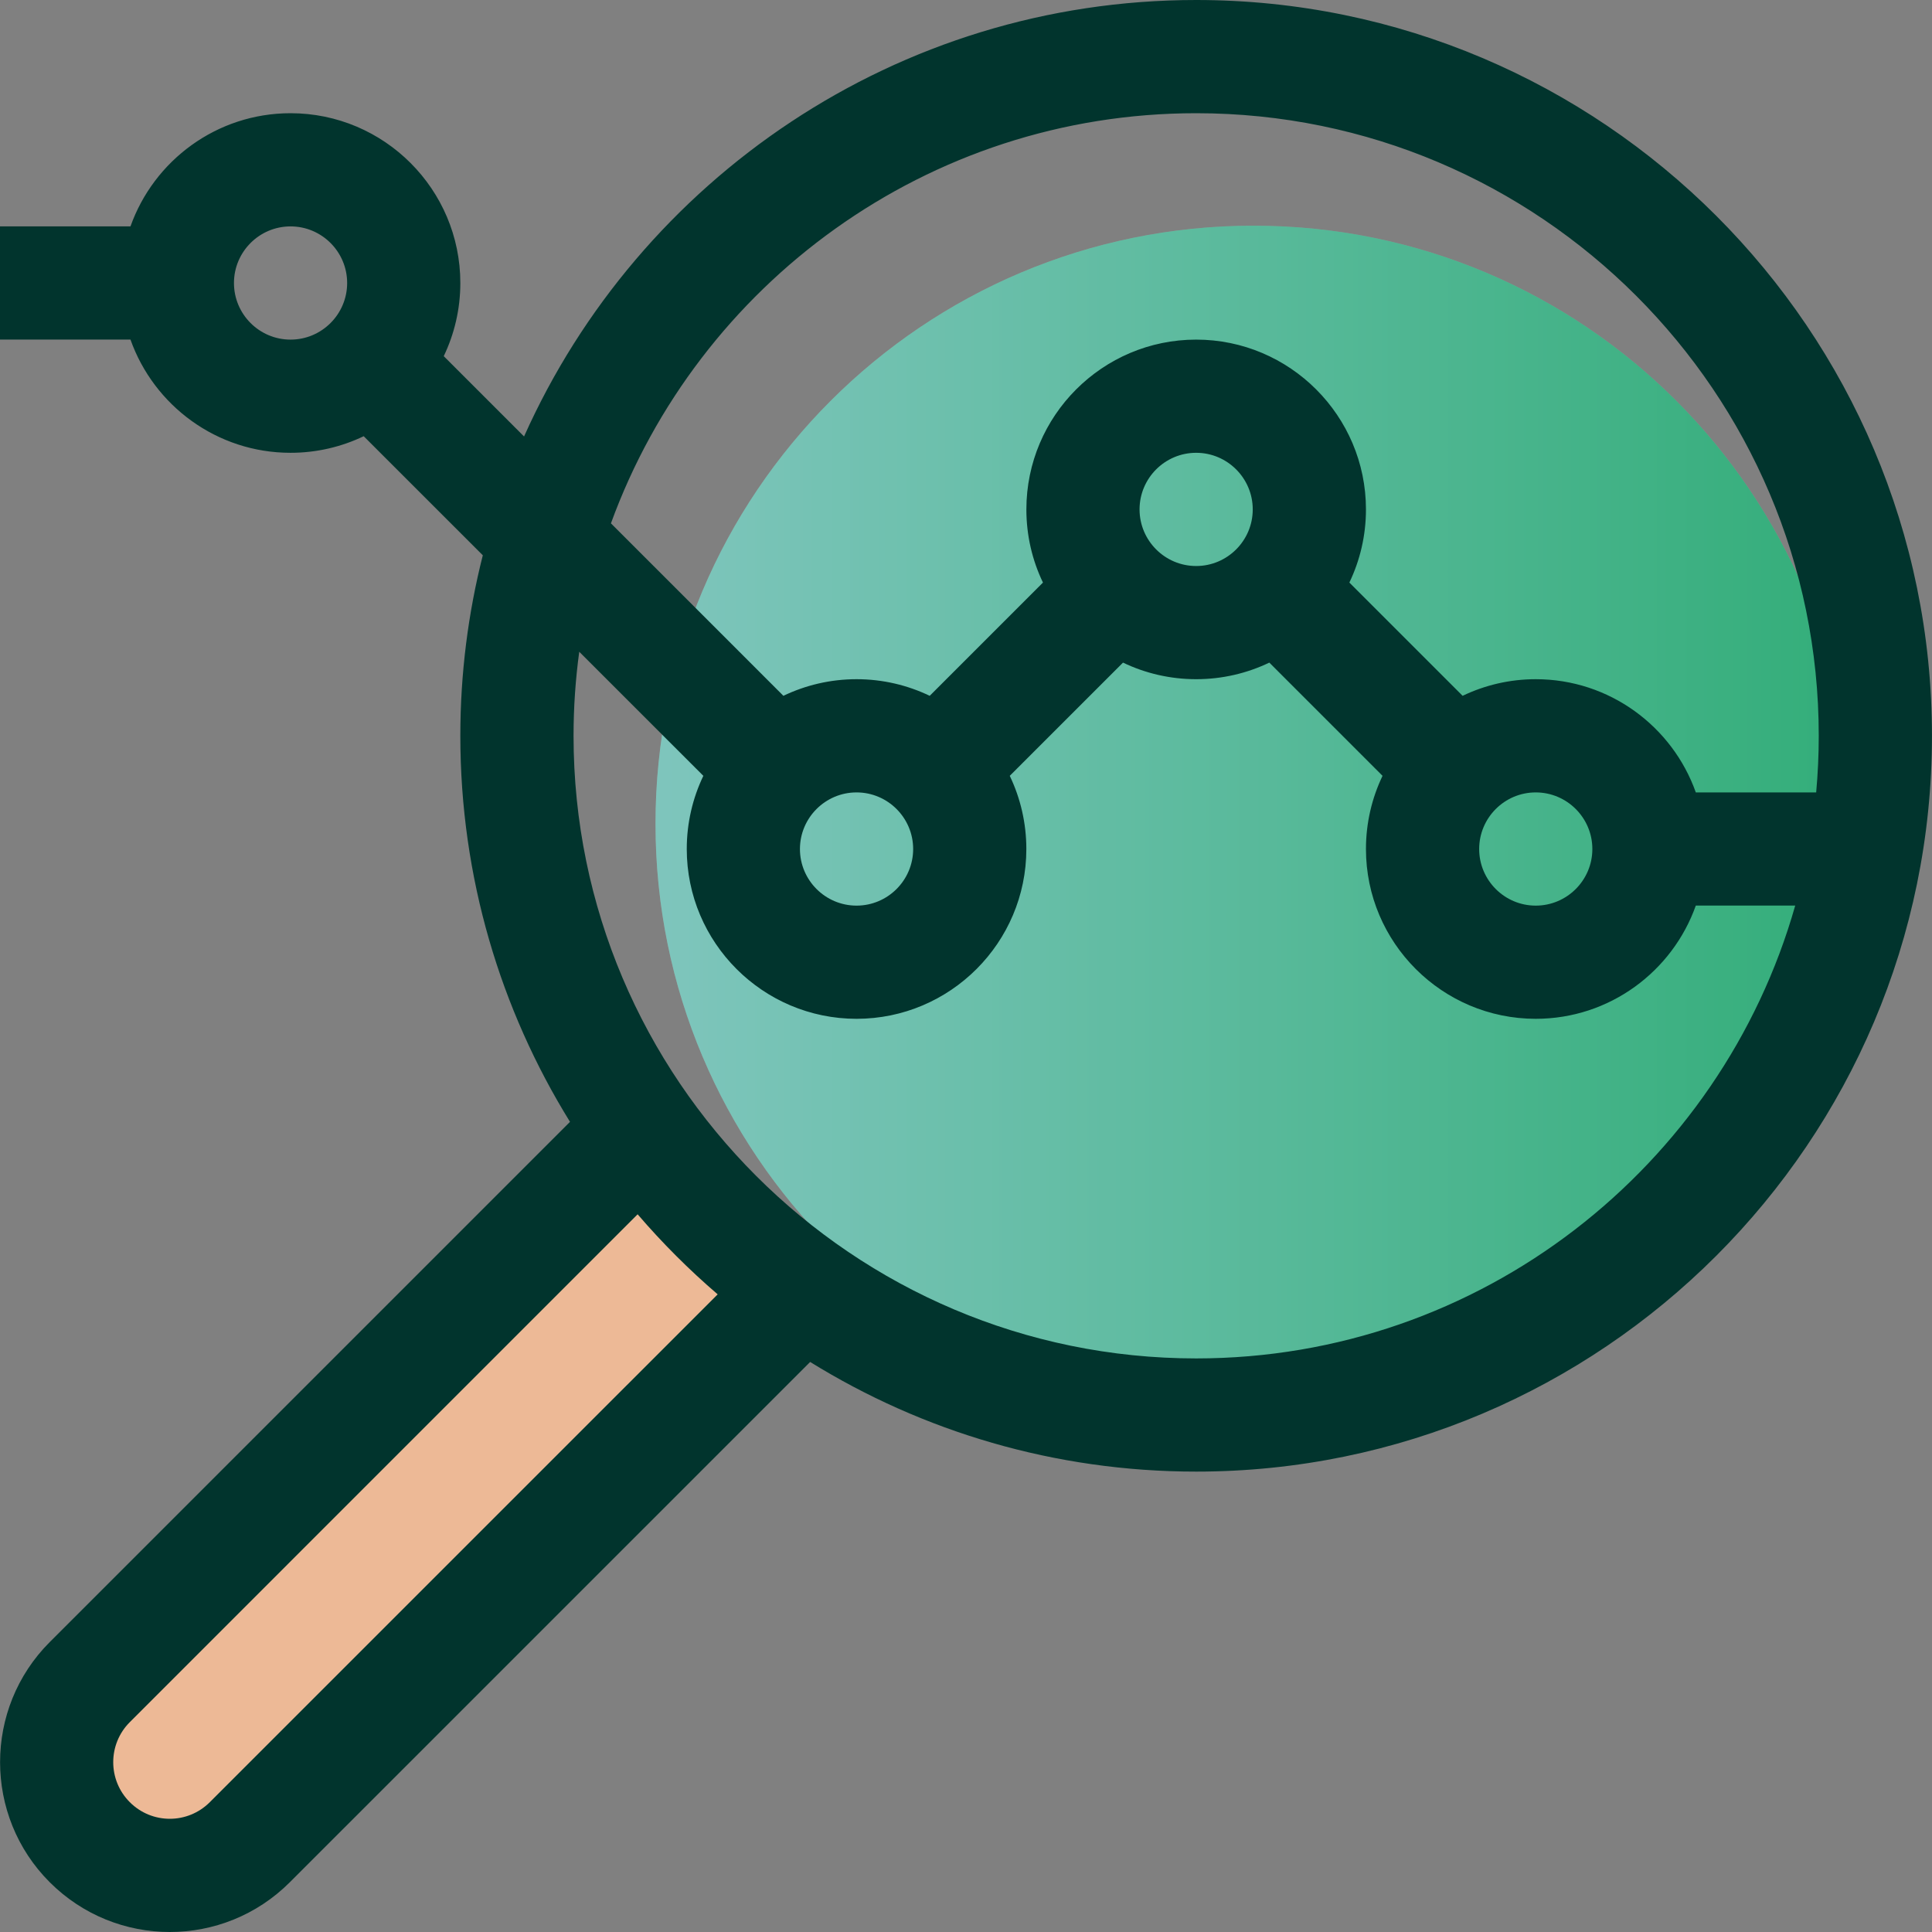
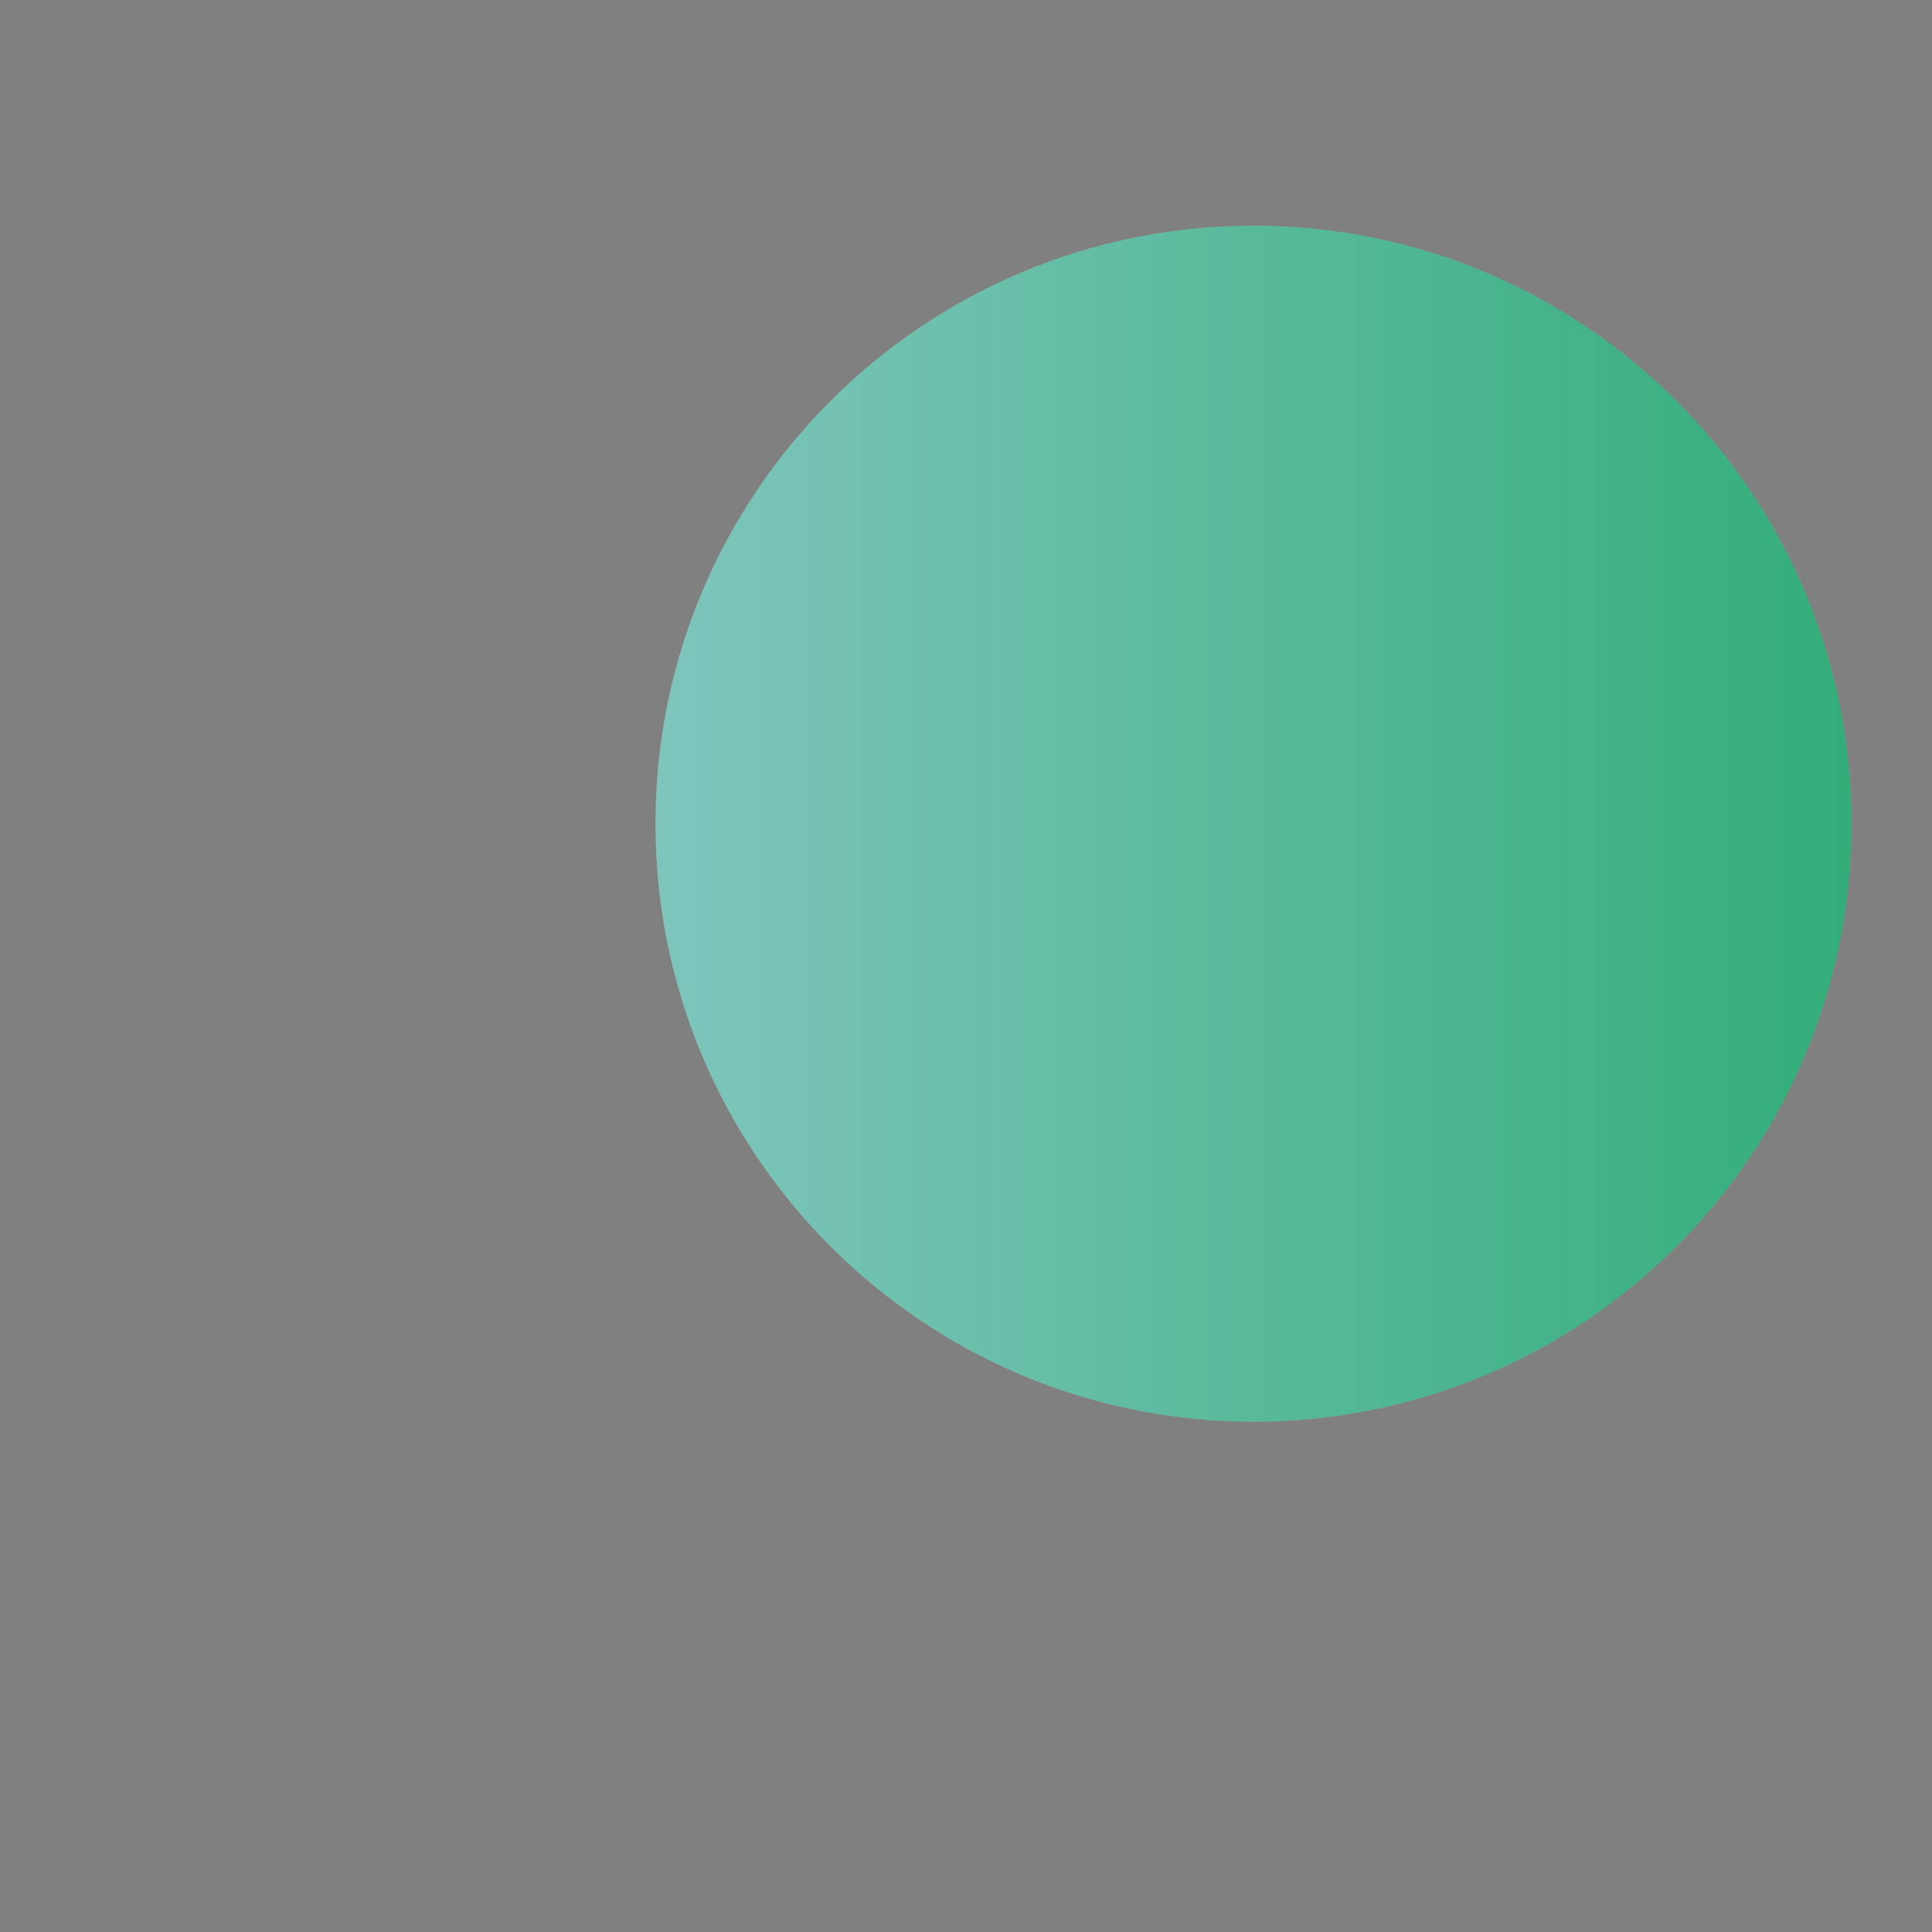
<svg xmlns="http://www.w3.org/2000/svg" width="60" height="60" viewBox="0 0 60 60" fill="none">
  <rect x="0" y="0" width="60" height="60" fill="#808080" stroke="none" />
  <g clip-path="url(#clip0_99_80)">
    <g opacity="0.6">
      <path d="M38.929 44.152C49.185 44.152 57.5 35.837 57.5 25.58C57.5 15.324 49.185 7.009 38.929 7.009C28.672 7.009 20.357 15.324 20.357 25.58C20.357 35.837 28.672 44.152 38.929 44.152Z" fill="white" fill-opacity="0.2" />
      <path d="M38.929 44.152C49.185 44.152 57.5 35.837 57.5 25.58C57.5 15.324 49.185 7.009 38.929 7.009C28.672 7.009 20.357 15.324 20.357 25.58C20.357 35.837 28.672 44.152 38.929 44.152Z" fill="url(#paint0_linear_99_80)" />
    </g>
-     <path d="M9.023 14.062C9.836 14.062 10.607 13.877 11.295 13.547L14.994 17.245C14.539 19.039 14.296 20.918 14.296 22.851C14.296 27.245 15.544 31.352 17.702 34.84L1.544 50.997C-0.511 53.053 -0.512 56.398 1.544 58.454C3.605 60.515 6.941 60.516 9.002 58.454L25.16 42.297C28.647 44.455 32.754 45.702 37.148 45.702C49.748 45.702 59.999 35.451 59.999 22.851C59.999 10.251 49.748 0 37.148 0C27.856 0 19.843 5.575 16.275 13.555L13.781 11.061C14.111 10.373 14.296 9.602 14.296 8.789C14.296 5.881 11.931 3.516 9.023 3.516C6.732 3.516 4.778 4.985 4.052 7.031H0V10.546H4.052C4.778 12.593 6.732 14.062 9.023 14.062ZM37.148 42.187C26.486 42.187 17.812 33.513 17.812 22.851C17.812 21.966 17.873 21.095 17.989 20.241L21.843 24.094C21.513 24.783 21.328 25.554 21.328 26.367C21.328 29.274 23.693 31.64 26.601 31.64C29.509 31.64 31.874 29.274 31.874 26.367C31.874 25.554 31.689 24.783 31.359 24.094L34.876 20.578C35.564 20.908 36.335 21.093 37.148 21.093C37.961 21.093 38.731 20.908 39.42 20.578L42.936 24.094C42.606 24.783 42.421 25.554 42.421 26.367C42.421 29.274 44.787 31.64 47.694 31.64C49.986 31.64 51.94 30.169 52.665 28.123H55.752C53.451 36.23 45.982 42.187 37.148 42.187ZM28.359 26.367C28.359 27.336 27.57 28.125 26.601 28.125C25.632 28.125 24.843 27.336 24.843 26.367C24.843 25.398 25.632 24.609 26.601 24.609C27.57 24.609 28.359 25.398 28.359 26.367ZM37.148 17.578C36.178 17.578 35.39 16.789 35.39 15.82C35.39 14.851 36.178 14.062 37.148 14.062C38.117 14.062 38.905 14.851 38.905 15.82C38.905 16.789 38.117 17.578 37.148 17.578ZM47.694 24.609C48.663 24.609 49.452 25.398 49.452 26.367C49.452 27.336 48.663 28.125 47.694 28.125C46.725 28.125 45.937 27.336 45.937 26.367C45.937 25.398 46.725 24.609 47.694 24.609ZM37.148 3.516C47.809 3.516 56.483 12.189 56.483 22.851C56.483 23.444 56.455 24.03 56.403 24.609H52.665C51.94 22.563 49.986 21.093 47.694 21.093C46.882 21.093 46.111 21.279 45.423 21.609L41.906 18.092C42.236 17.404 42.421 16.633 42.421 15.82C42.421 12.913 40.055 10.547 37.148 10.547C34.24 10.547 31.875 12.913 31.875 15.82C31.875 16.633 32.059 17.404 32.39 18.092L28.873 21.609C28.185 21.279 27.414 21.093 26.601 21.093C25.788 21.093 25.018 21.279 24.329 21.609L18.973 16.253C21.676 8.83 28.802 3.516 37.148 3.516ZM9.023 7.031C9.993 7.031 10.781 7.82 10.781 8.789C10.781 9.758 9.993 10.547 9.023 10.547C8.054 10.547 7.266 9.758 7.266 8.789C7.266 7.82 8.054 7.031 9.023 7.031Z" fill="#01342D" />
-     <path d="M6.516 55.968C5.829 56.656 4.717 56.656 4.031 55.968C3.345 55.283 3.345 54.168 4.031 53.483L19.802 37.711C20.566 38.601 21.398 39.433 22.288 40.197L6.516 55.968Z" fill="#EDB996" />
  </g>
  <defs>
    <linearGradient id="paint0_linear_99_80" x1="20.357" y1="25.58" x2="57.5" y2="25.58" gradientUnits="userSpaceOnUse">
      <stop stop-color="#7EF4E5" />
      <stop offset="1" stop-color="#00CC75" />
    </linearGradient>
    <clipPath id="clip0_99_80">
      <rect width="60" height="60" fill="white" />
    </clipPath>
  </defs>
</svg>